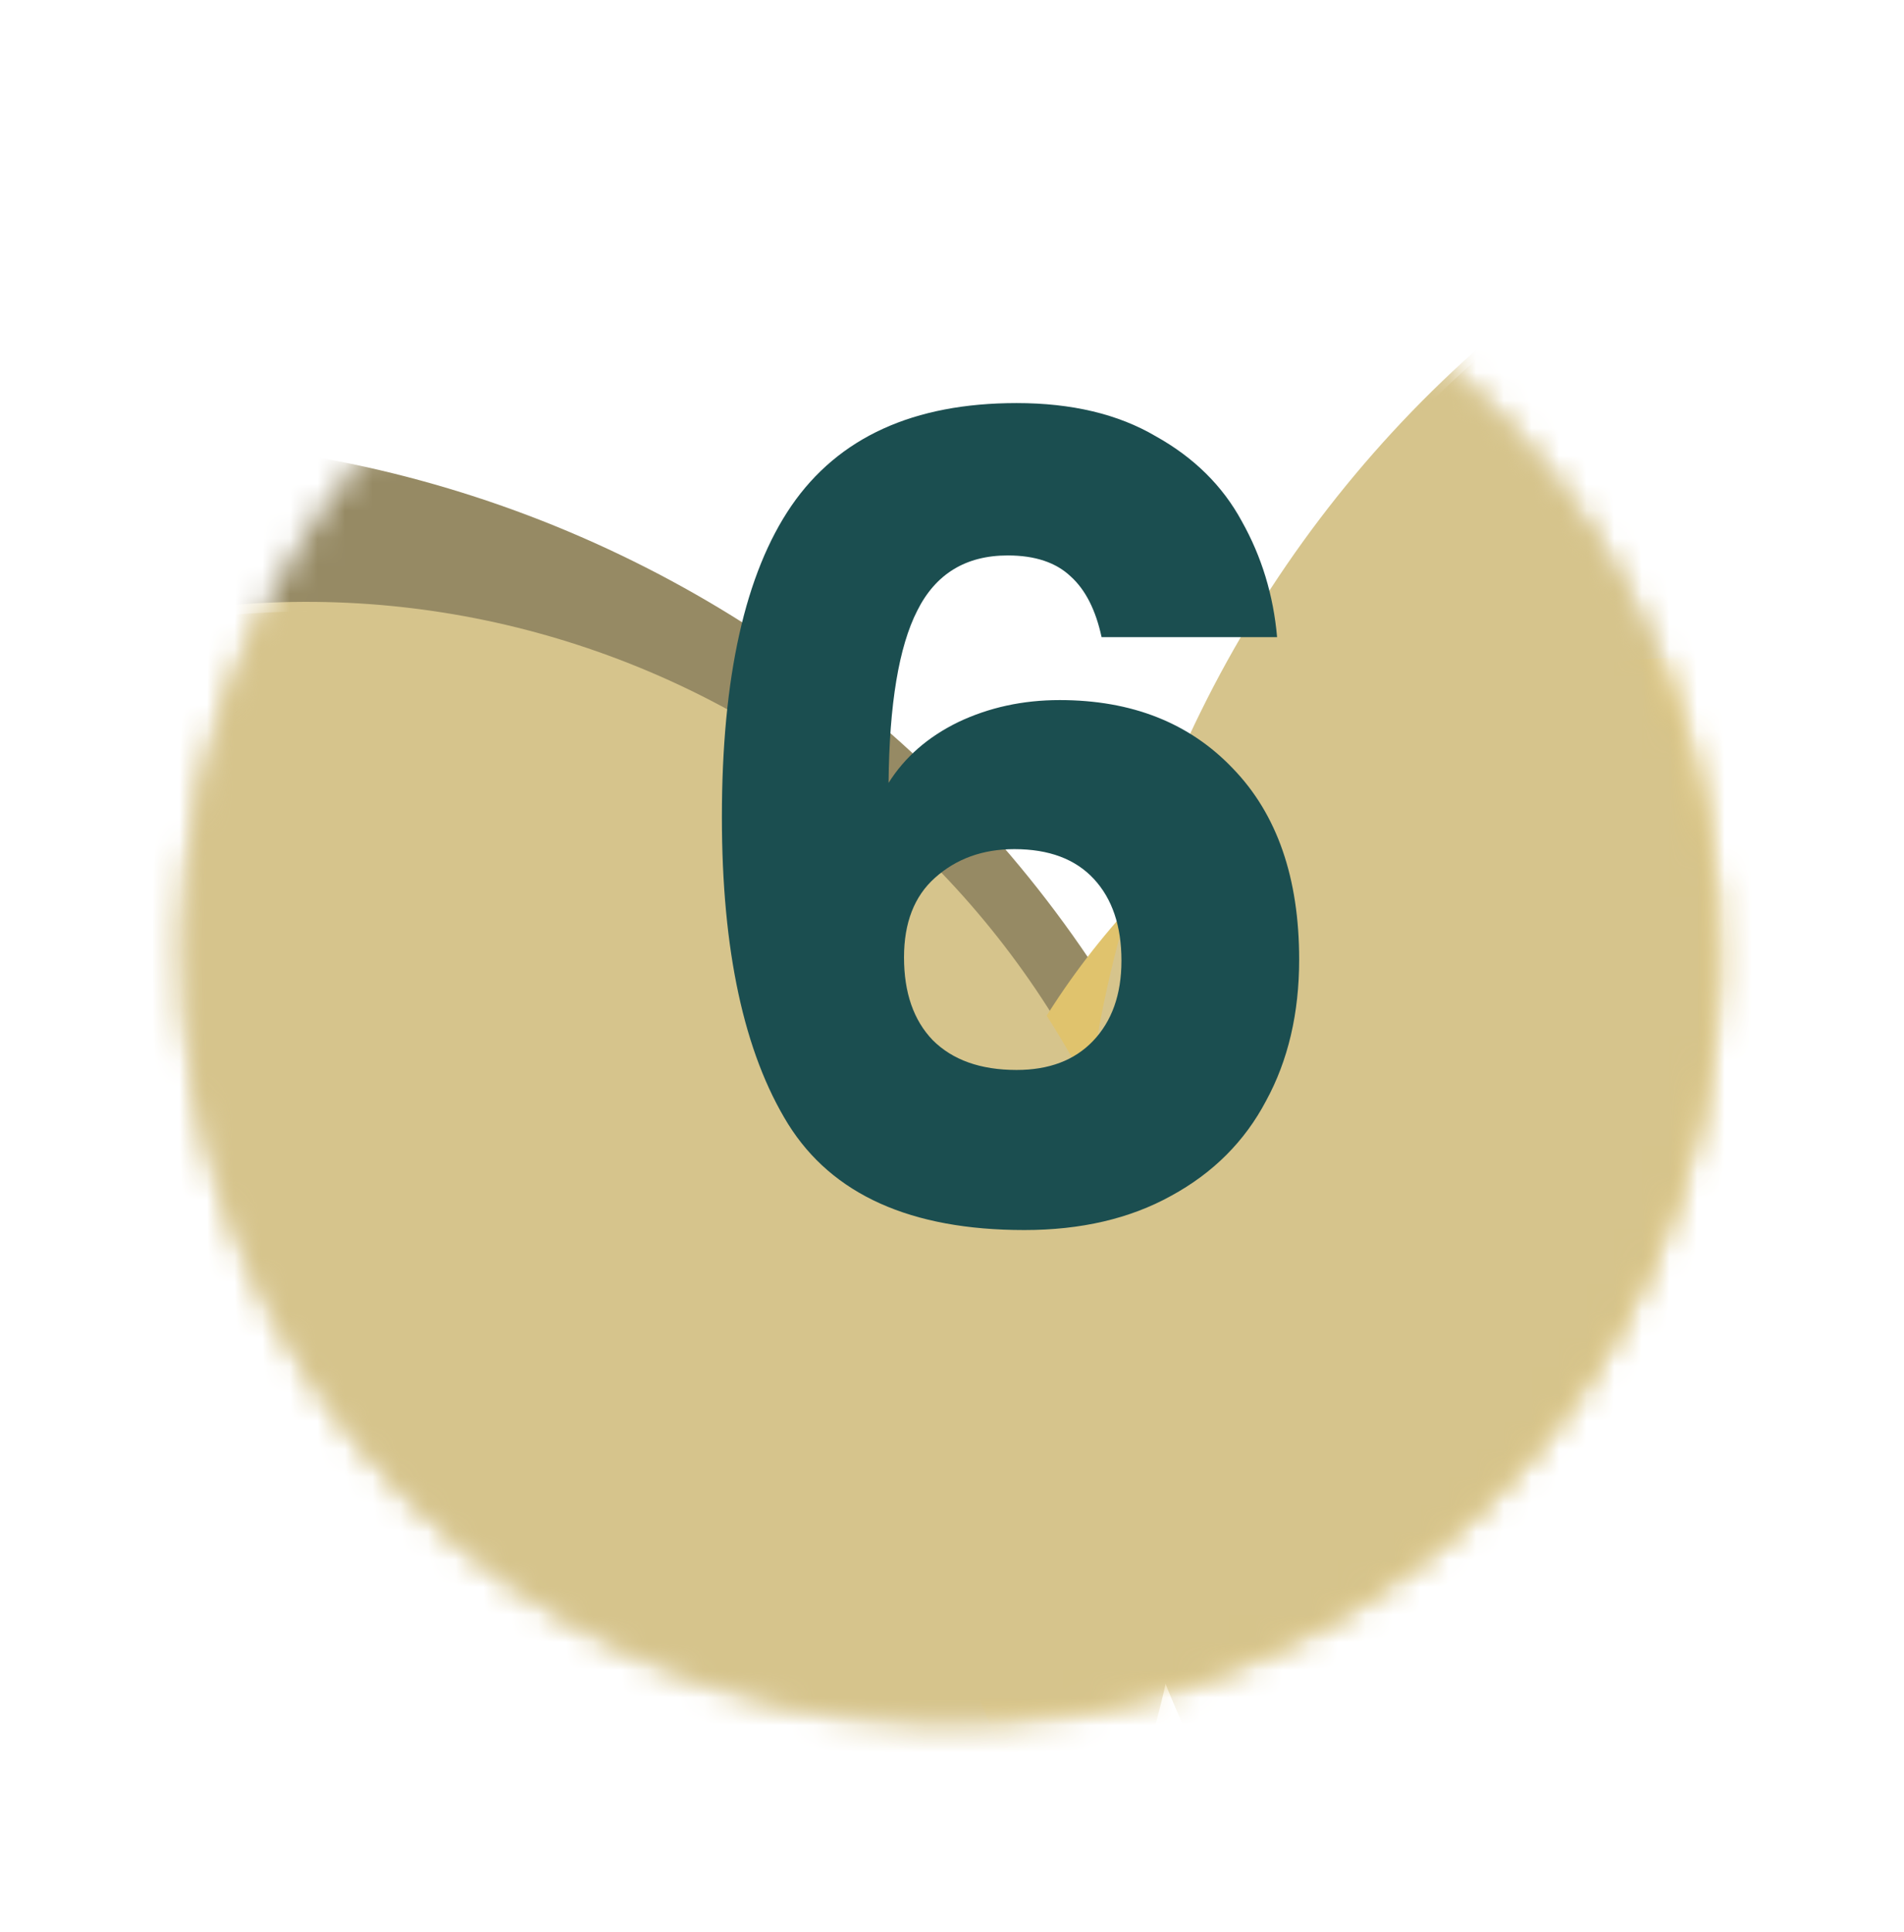
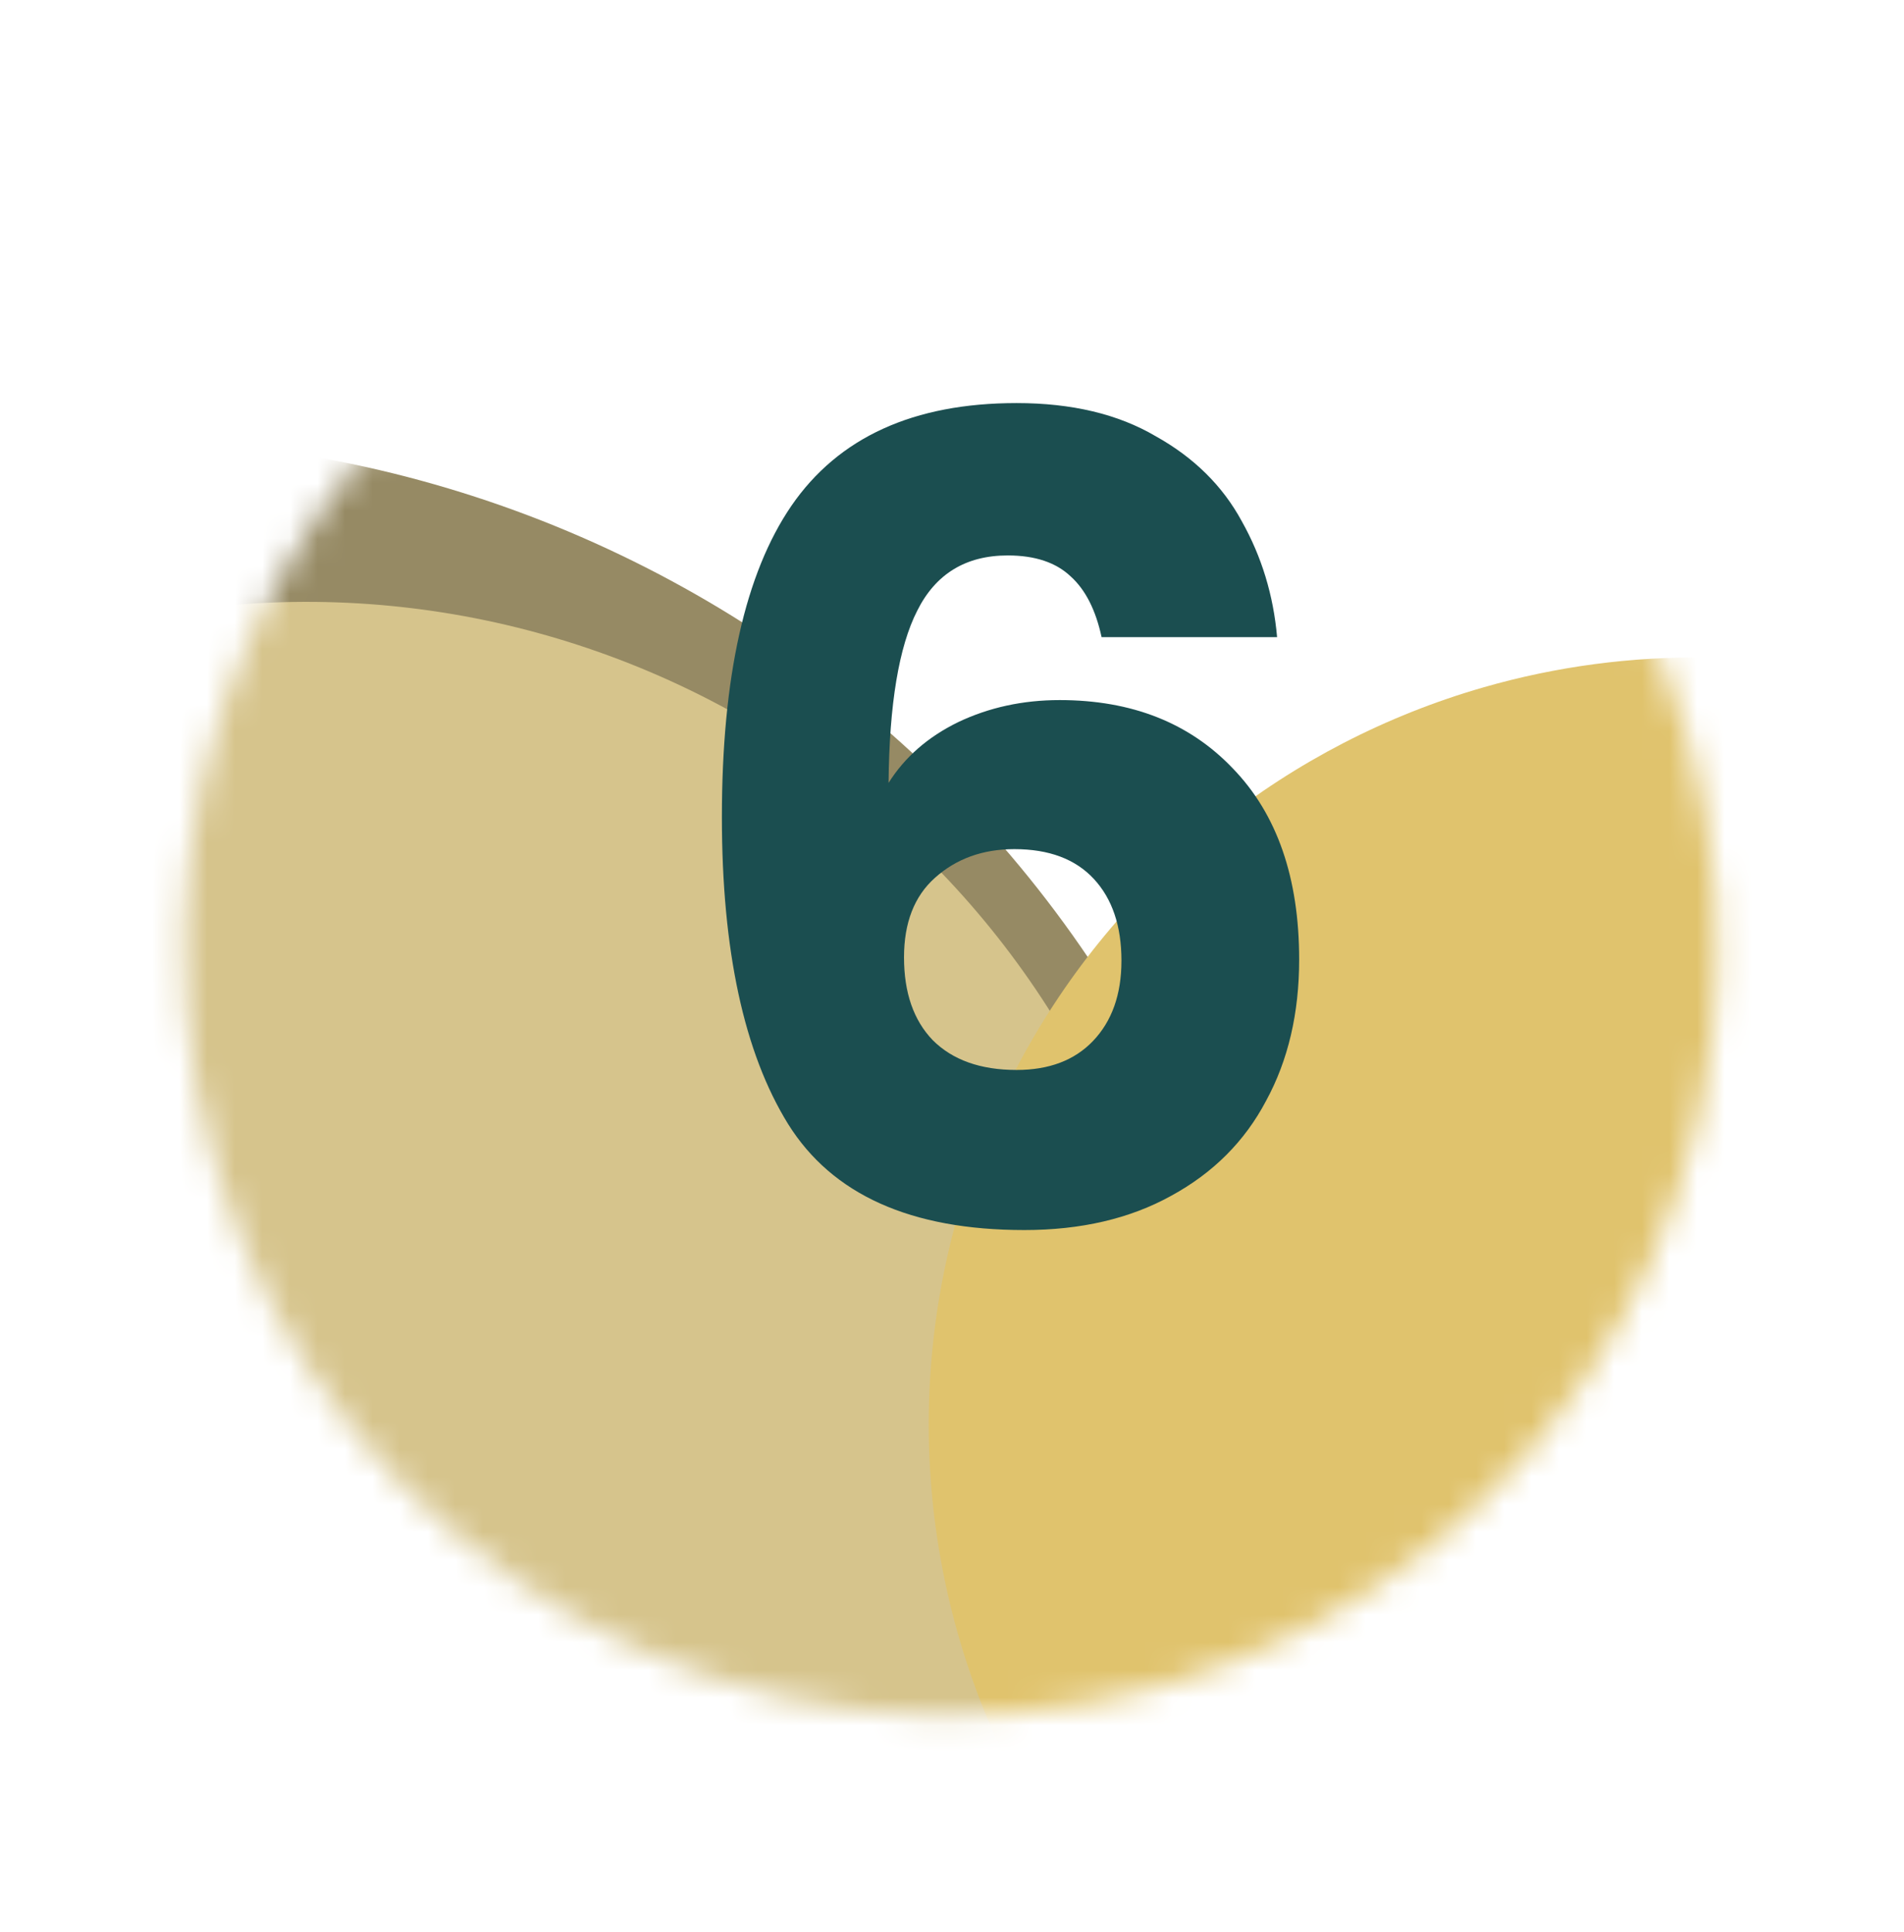
<svg xmlns="http://www.w3.org/2000/svg" width="69" height="70" viewBox="0 0 69 70" fill="none">
  <mask id="mask0_287_101" style="mask-type:luminance" maskUnits="userSpaceOnUse" x="6" y="6" width="57" height="57">
    <path d="M42.119 61.074C56.867 56.838 65.388 41.45 61.153 26.702C56.917 11.955 41.529 3.433 26.781 7.669C12.034 11.904 3.513 27.293 7.748 42.04C11.983 56.788 27.372 65.309 42.119 61.074Z" fill="white" />
  </mask>
  <g mask="url(#mask0_287_101)">
    <path d="M15.842 99.667C38.51 93.157 51.608 69.504 45.097 46.837C38.587 24.17 14.934 11.072 -7.733 17.582C-30.4 24.092 -43.498 47.745 -36.988 70.412C-30.478 93.079 -6.825 106.177 15.842 99.667Z" fill="#968A64" />
-     <path d="M93.616 85.681C116.283 79.171 129.381 55.518 122.871 32.851C116.361 10.183 92.708 -2.915 70.041 3.595C47.373 10.105 34.276 33.758 40.785 56.426C47.296 79.093 70.948 92.191 93.616 85.681Z" fill="#D6C48C" />
    <path d="M19.905 84.369C36.837 79.506 46.622 61.837 41.759 44.905C36.896 27.973 19.227 18.189 2.295 23.052C-14.637 27.915 -24.421 45.583 -19.558 62.515C-14.695 79.448 2.973 89.232 19.905 84.369Z" fill="#D6C48C" />
    <g filter="url(#filter0_d_287_101)">
      <path d="M53.77 24.899C59.051 23.382 64.663 23.465 69.897 25.138C75.131 26.811 79.751 29.998 83.174 34.297C86.596 38.596 88.667 43.813 89.124 49.289C89.581 54.764 88.405 60.253 85.743 65.06C83.081 69.867 79.053 73.776 74.17 76.294C69.286 78.812 63.765 79.825 58.305 79.206C52.846 78.586 47.692 76.361 43.497 72.812C39.302 69.264 36.253 64.551 34.736 59.27C32.702 52.188 33.565 44.588 37.135 38.142C40.704 31.697 46.688 26.933 53.77 24.899Z" fill="#E0C36D" />
    </g>
  </g>
  <mask id="mask1_287_101" style="mask-type:luminance" maskUnits="userSpaceOnUse" x="6" y="6" width="57" height="57">
-     <path d="M42.119 61.428C56.867 57.193 65.388 41.804 61.153 27.057C56.917 12.309 41.529 3.788 26.781 8.023C12.034 12.259 3.513 27.647 7.748 42.395C11.983 57.142 27.372 65.663 42.119 61.428Z" fill="white" />
-   </mask>
+     </mask>
  <g mask="url(#mask1_287_101)">
    <path d="M93.615 86.035C116.282 79.525 129.38 55.872 122.87 33.205C116.36 10.538 92.707 -2.56 70.04 3.95C47.373 10.46 34.275 34.113 40.785 56.78C47.295 79.447 70.948 92.545 93.615 86.035Z" fill="#D6C48C" />
-     <path d="M19.906 84.723C36.839 79.86 46.623 62.192 41.76 45.26C36.897 28.327 19.228 18.543 2.296 23.406C-14.636 28.269 -24.42 45.938 -19.557 62.87C-14.694 79.802 2.974 89.586 19.906 84.723Z" fill="#D6C48C" />
  </g>
  <path d="M39.921 23.083C39.708 22.096 39.334 21.363 38.801 20.883C38.268 20.377 37.508 20.123 36.521 20.123C35.001 20.123 33.908 20.79 33.241 22.123C32.574 23.43 32.228 25.51 32.201 28.363C32.788 27.43 33.628 26.697 34.721 26.163C35.841 25.63 37.068 25.363 38.401 25.363C41.014 25.363 43.108 26.19 44.681 27.843C46.281 29.497 47.081 31.803 47.081 34.763C47.081 36.71 46.681 38.416 45.881 39.883C45.108 41.35 43.961 42.496 42.441 43.323C40.948 44.15 39.174 44.563 37.121 44.563C33.014 44.563 30.161 43.283 28.561 40.723C26.961 38.136 26.161 34.43 26.161 29.603C26.161 24.537 27.001 20.776 28.681 18.323C30.388 15.843 33.108 14.603 36.841 14.603C38.841 14.603 40.521 15.003 41.881 15.803C43.268 16.576 44.308 17.603 45.001 18.883C45.721 20.163 46.148 21.563 46.281 23.083H39.921ZM36.761 30.763C35.614 30.763 34.654 31.11 33.881 31.803C33.134 32.47 32.761 33.43 32.761 34.683C32.761 35.963 33.108 36.963 33.801 37.683C34.521 38.403 35.534 38.763 36.841 38.763C38.014 38.763 38.934 38.416 39.601 37.723C40.294 37.003 40.641 36.03 40.641 34.803C40.641 33.55 40.308 32.563 39.641 31.843C38.974 31.123 38.014 30.763 36.761 30.763Z" fill="#1B4E50" />
  <defs>
    <filter id="filter0_d_287_101" x="24.659" y="14.821" width="67.562" height="67.562" filterUnits="userSpaceOnUse" color-interpolation-filters="sRGB">
      <feGaussianBlur stdDeviation="3" />
    </filter>
  </defs>
</svg>